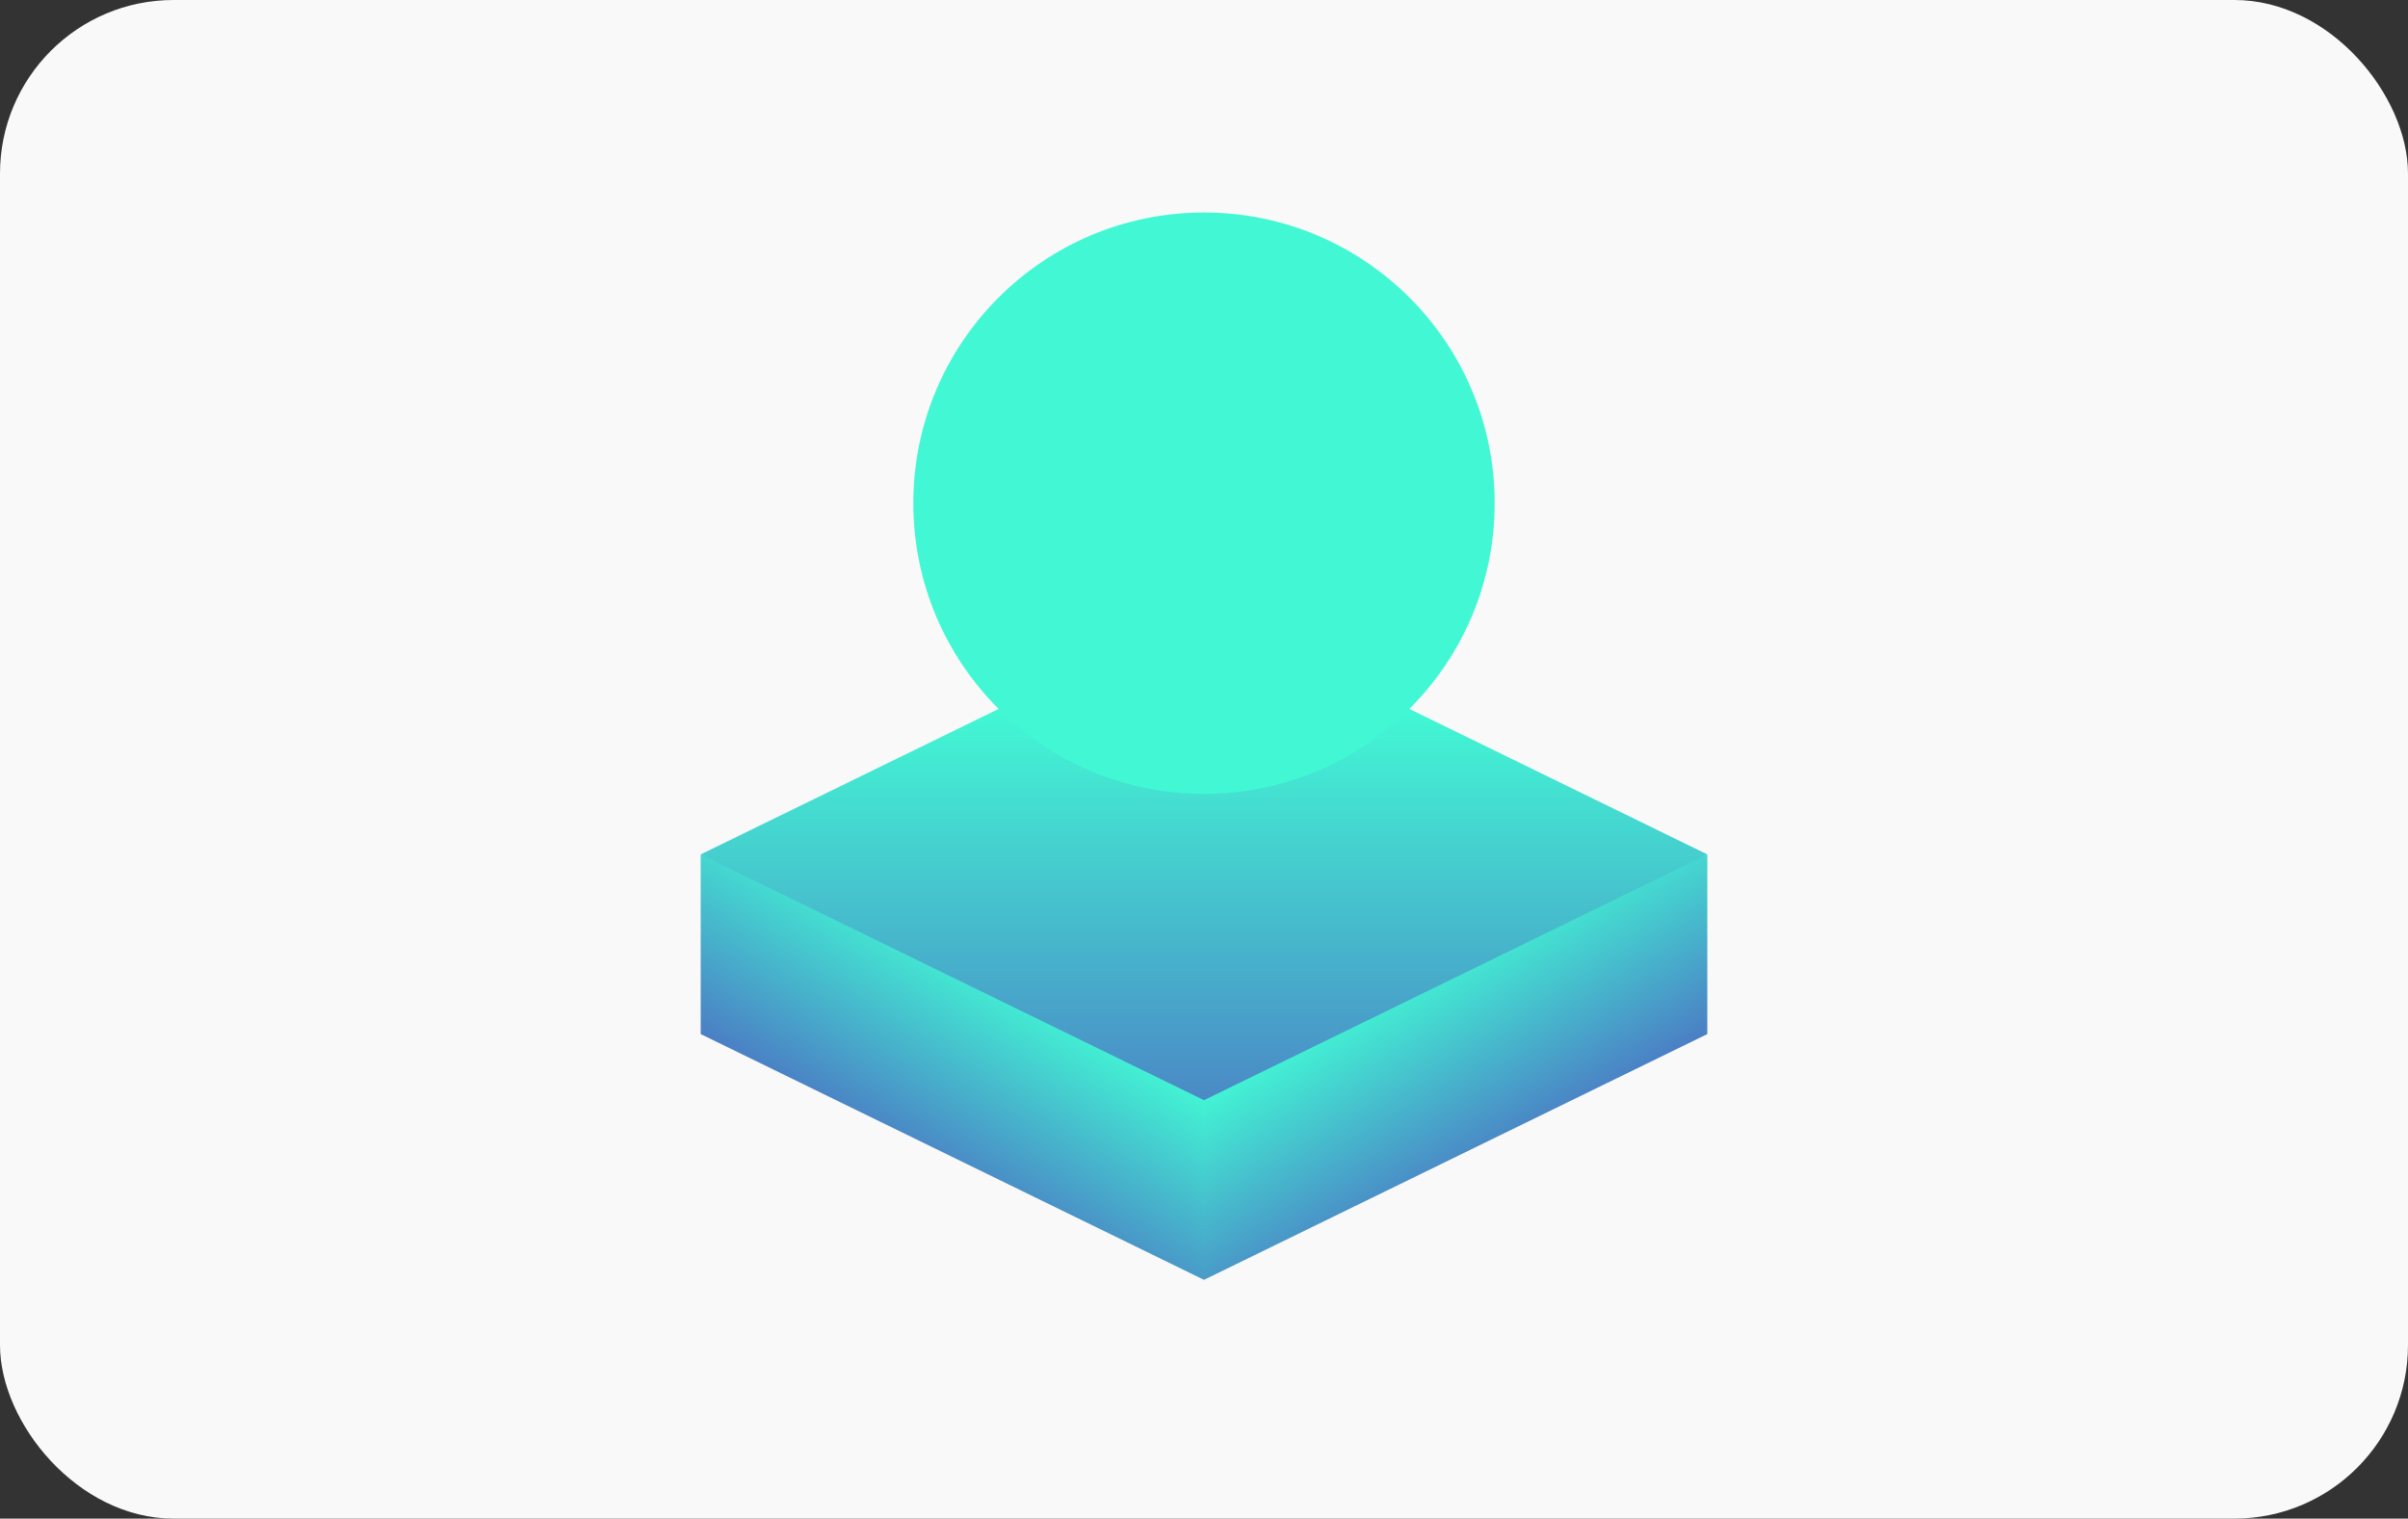
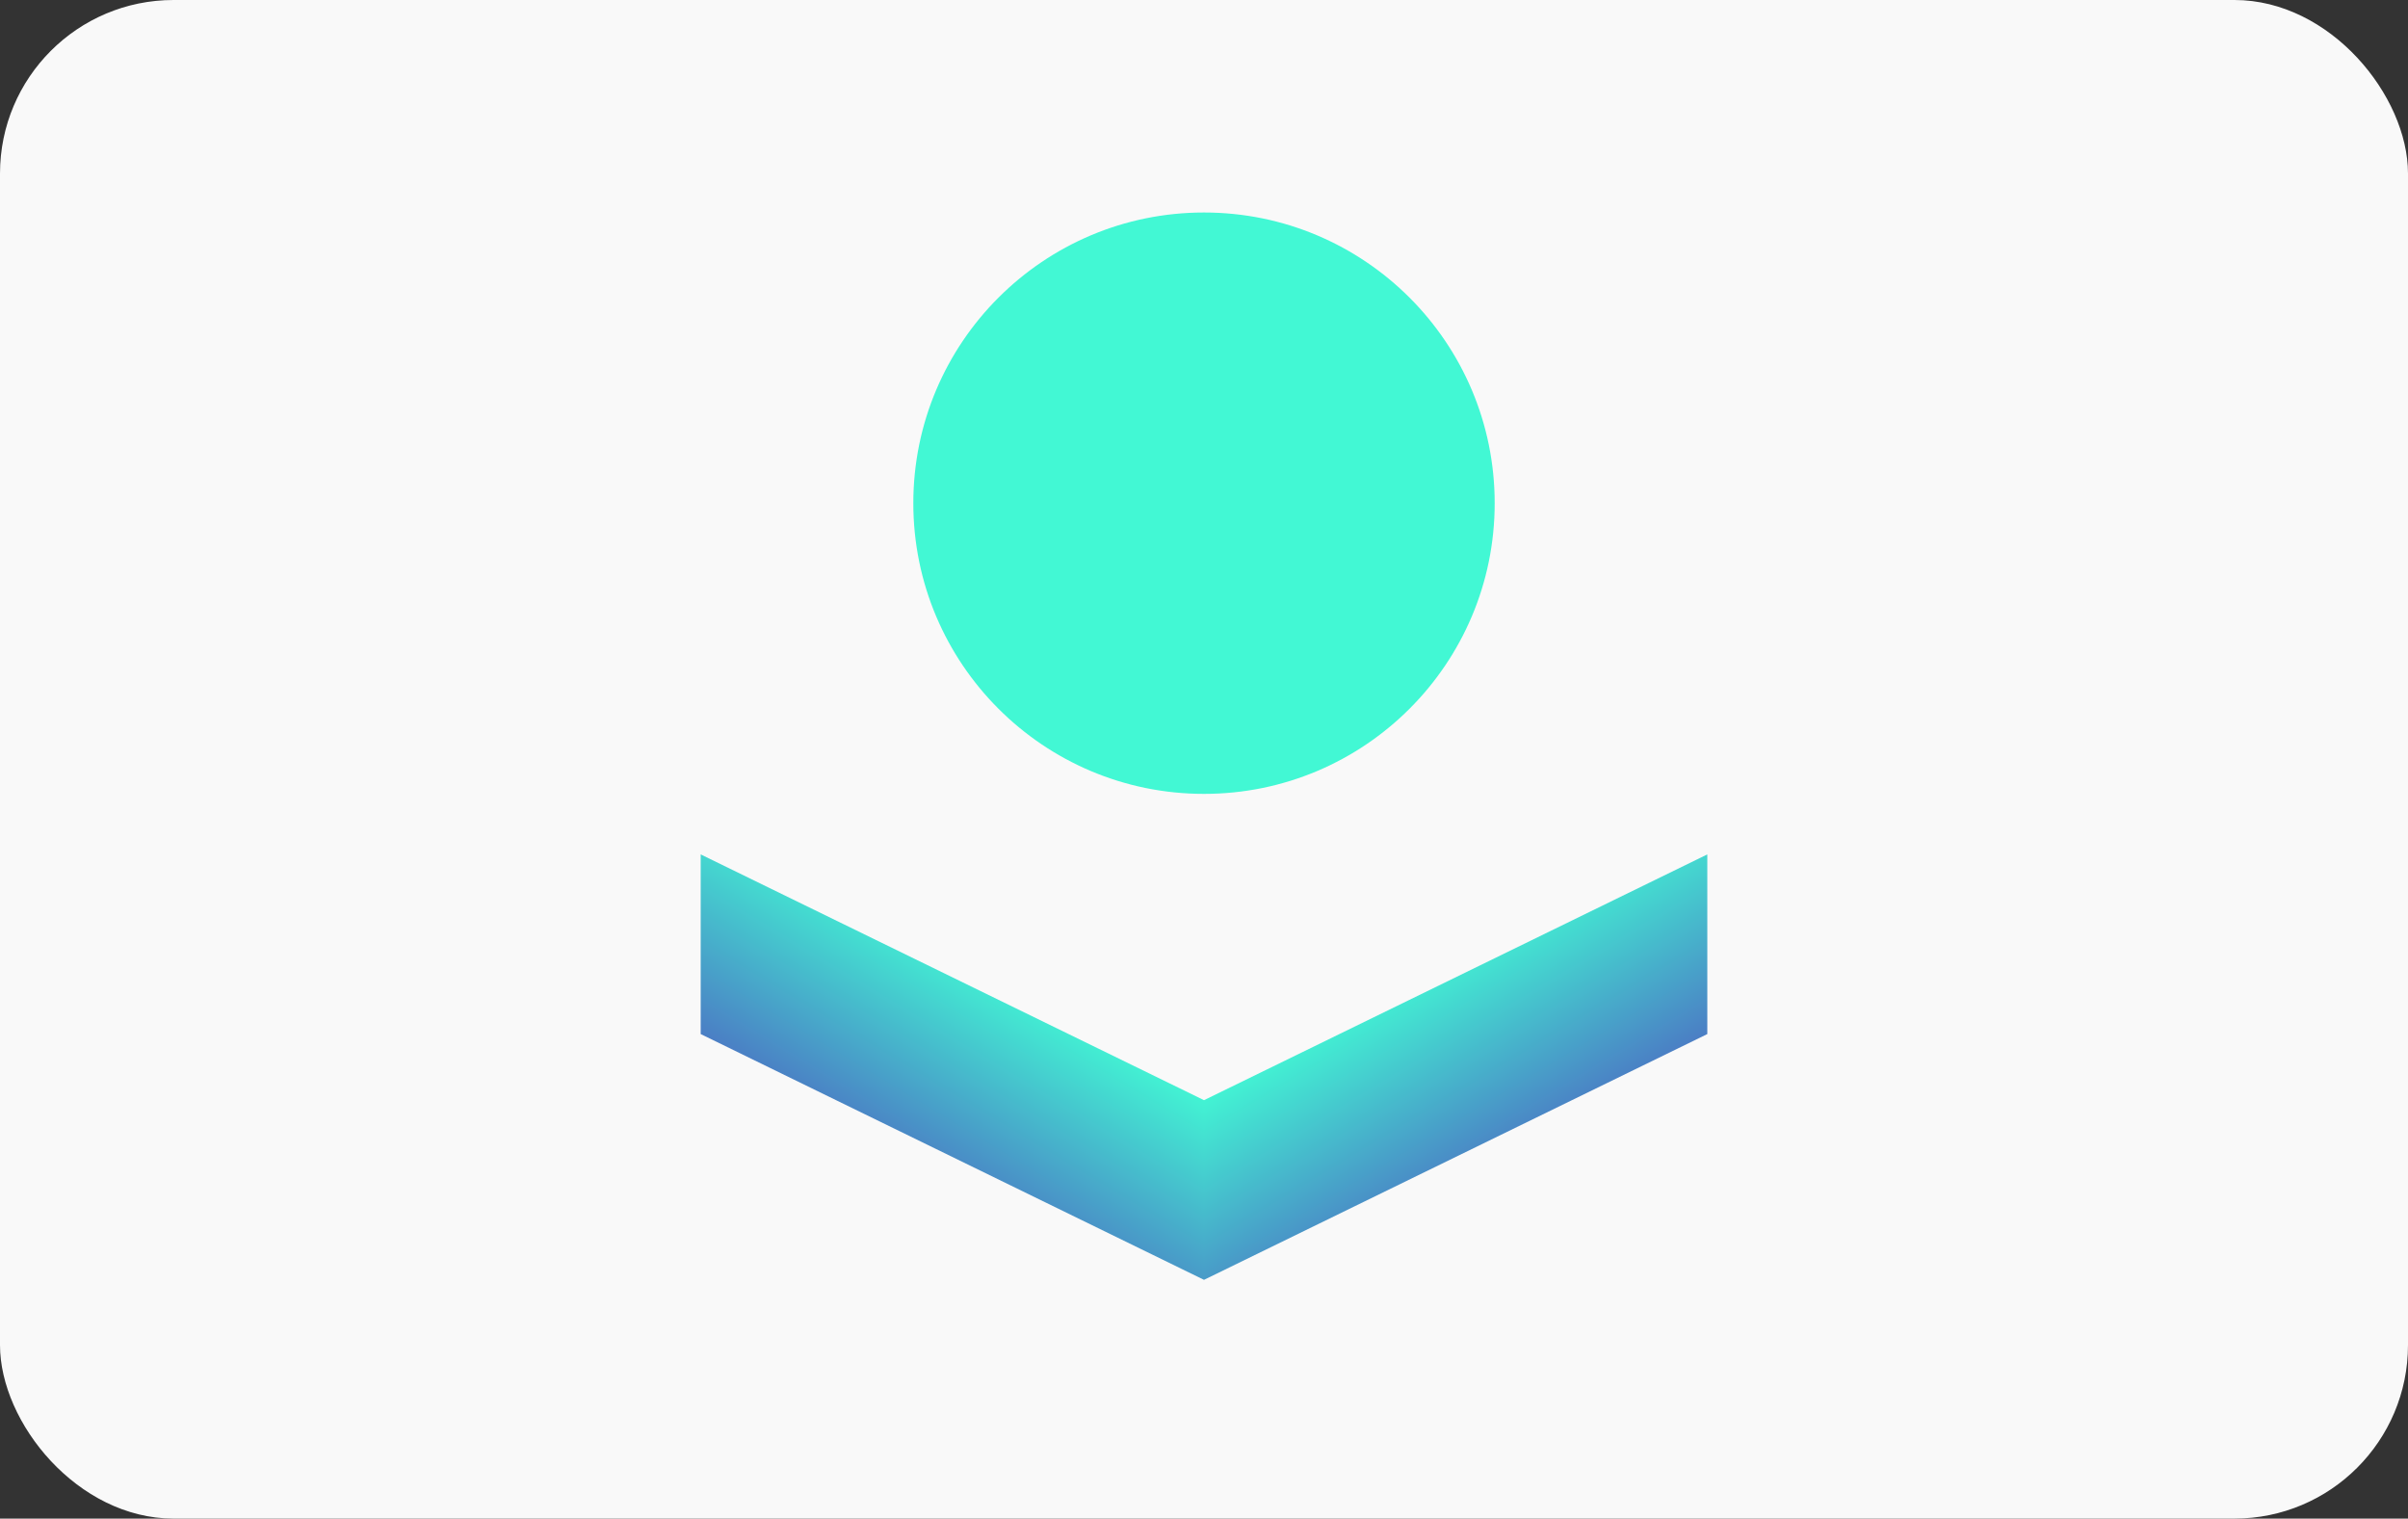
<svg xmlns="http://www.w3.org/2000/svg" xmlns:xlink="http://www.w3.org/1999/xlink" fill="none" height="350" viewBox="0 0 555 350" width="555">
  <rect x="0" y="0" width="555" height="350" fill="#333333" stroke="none" />
  <linearGradient id="a" gradientUnits="userSpaceOnUse" x1="270.645" x2="270.645" y1="163.682" y2="264.857">
    <stop offset="0" stop-color="#42f8d4" />
    <stop offset="1" stop-color="#4b7bc4" />
  </linearGradient>
  <linearGradient id="b">
    <stop offset="0" stop-color="#4b7bc4" />
    <stop offset="1" stop-color="#42f8d4" />
  </linearGradient>
  <linearGradient id="c" gradientUnits="userSpaceOnUse" x1="312.182" x2="286.252" xlink:href="#b" y1="288.889" y2="245.977" />
  <linearGradient id="d" gradientUnits="userSpaceOnUse" x1="242.818" x2="268.748" xlink:href="#b" y1="288.888" y2="245.976" />
  <rect fill="#f9f9f9" height="350" rx="40" width="555" />
-   <path d="m161.496 196.92 116.003 76.645 116.003-76.645-116.003-56.644z" fill="url(#a)" />
  <path d="m277.5 253.565 116.003-56.644v41.408l-116.003 56.644z" fill="url(#c)" />
  <path d="m277.5 253.565 116.003-56.644v41.408l-116.003 56.644z" fill="url(#c)" />
  <path d="m277.5 253.564-116.003-56.644v41.408l116.003 56.644z" fill="url(#d)" />
-   <path d="m277.5 253.564-116.003-56.644v41.408l116.003 56.644z" fill="url(#d)" />
  <path d="m344.498 115.973c0 37.002-29.996 66.997-66.997 66.997-37.002 0-66.997-29.995-66.997-66.997 0-37.001 29.995-66.996 66.997-66.996 37.001 0 66.997 29.995 66.997 66.996z" fill="#42f8d4" />
</svg>